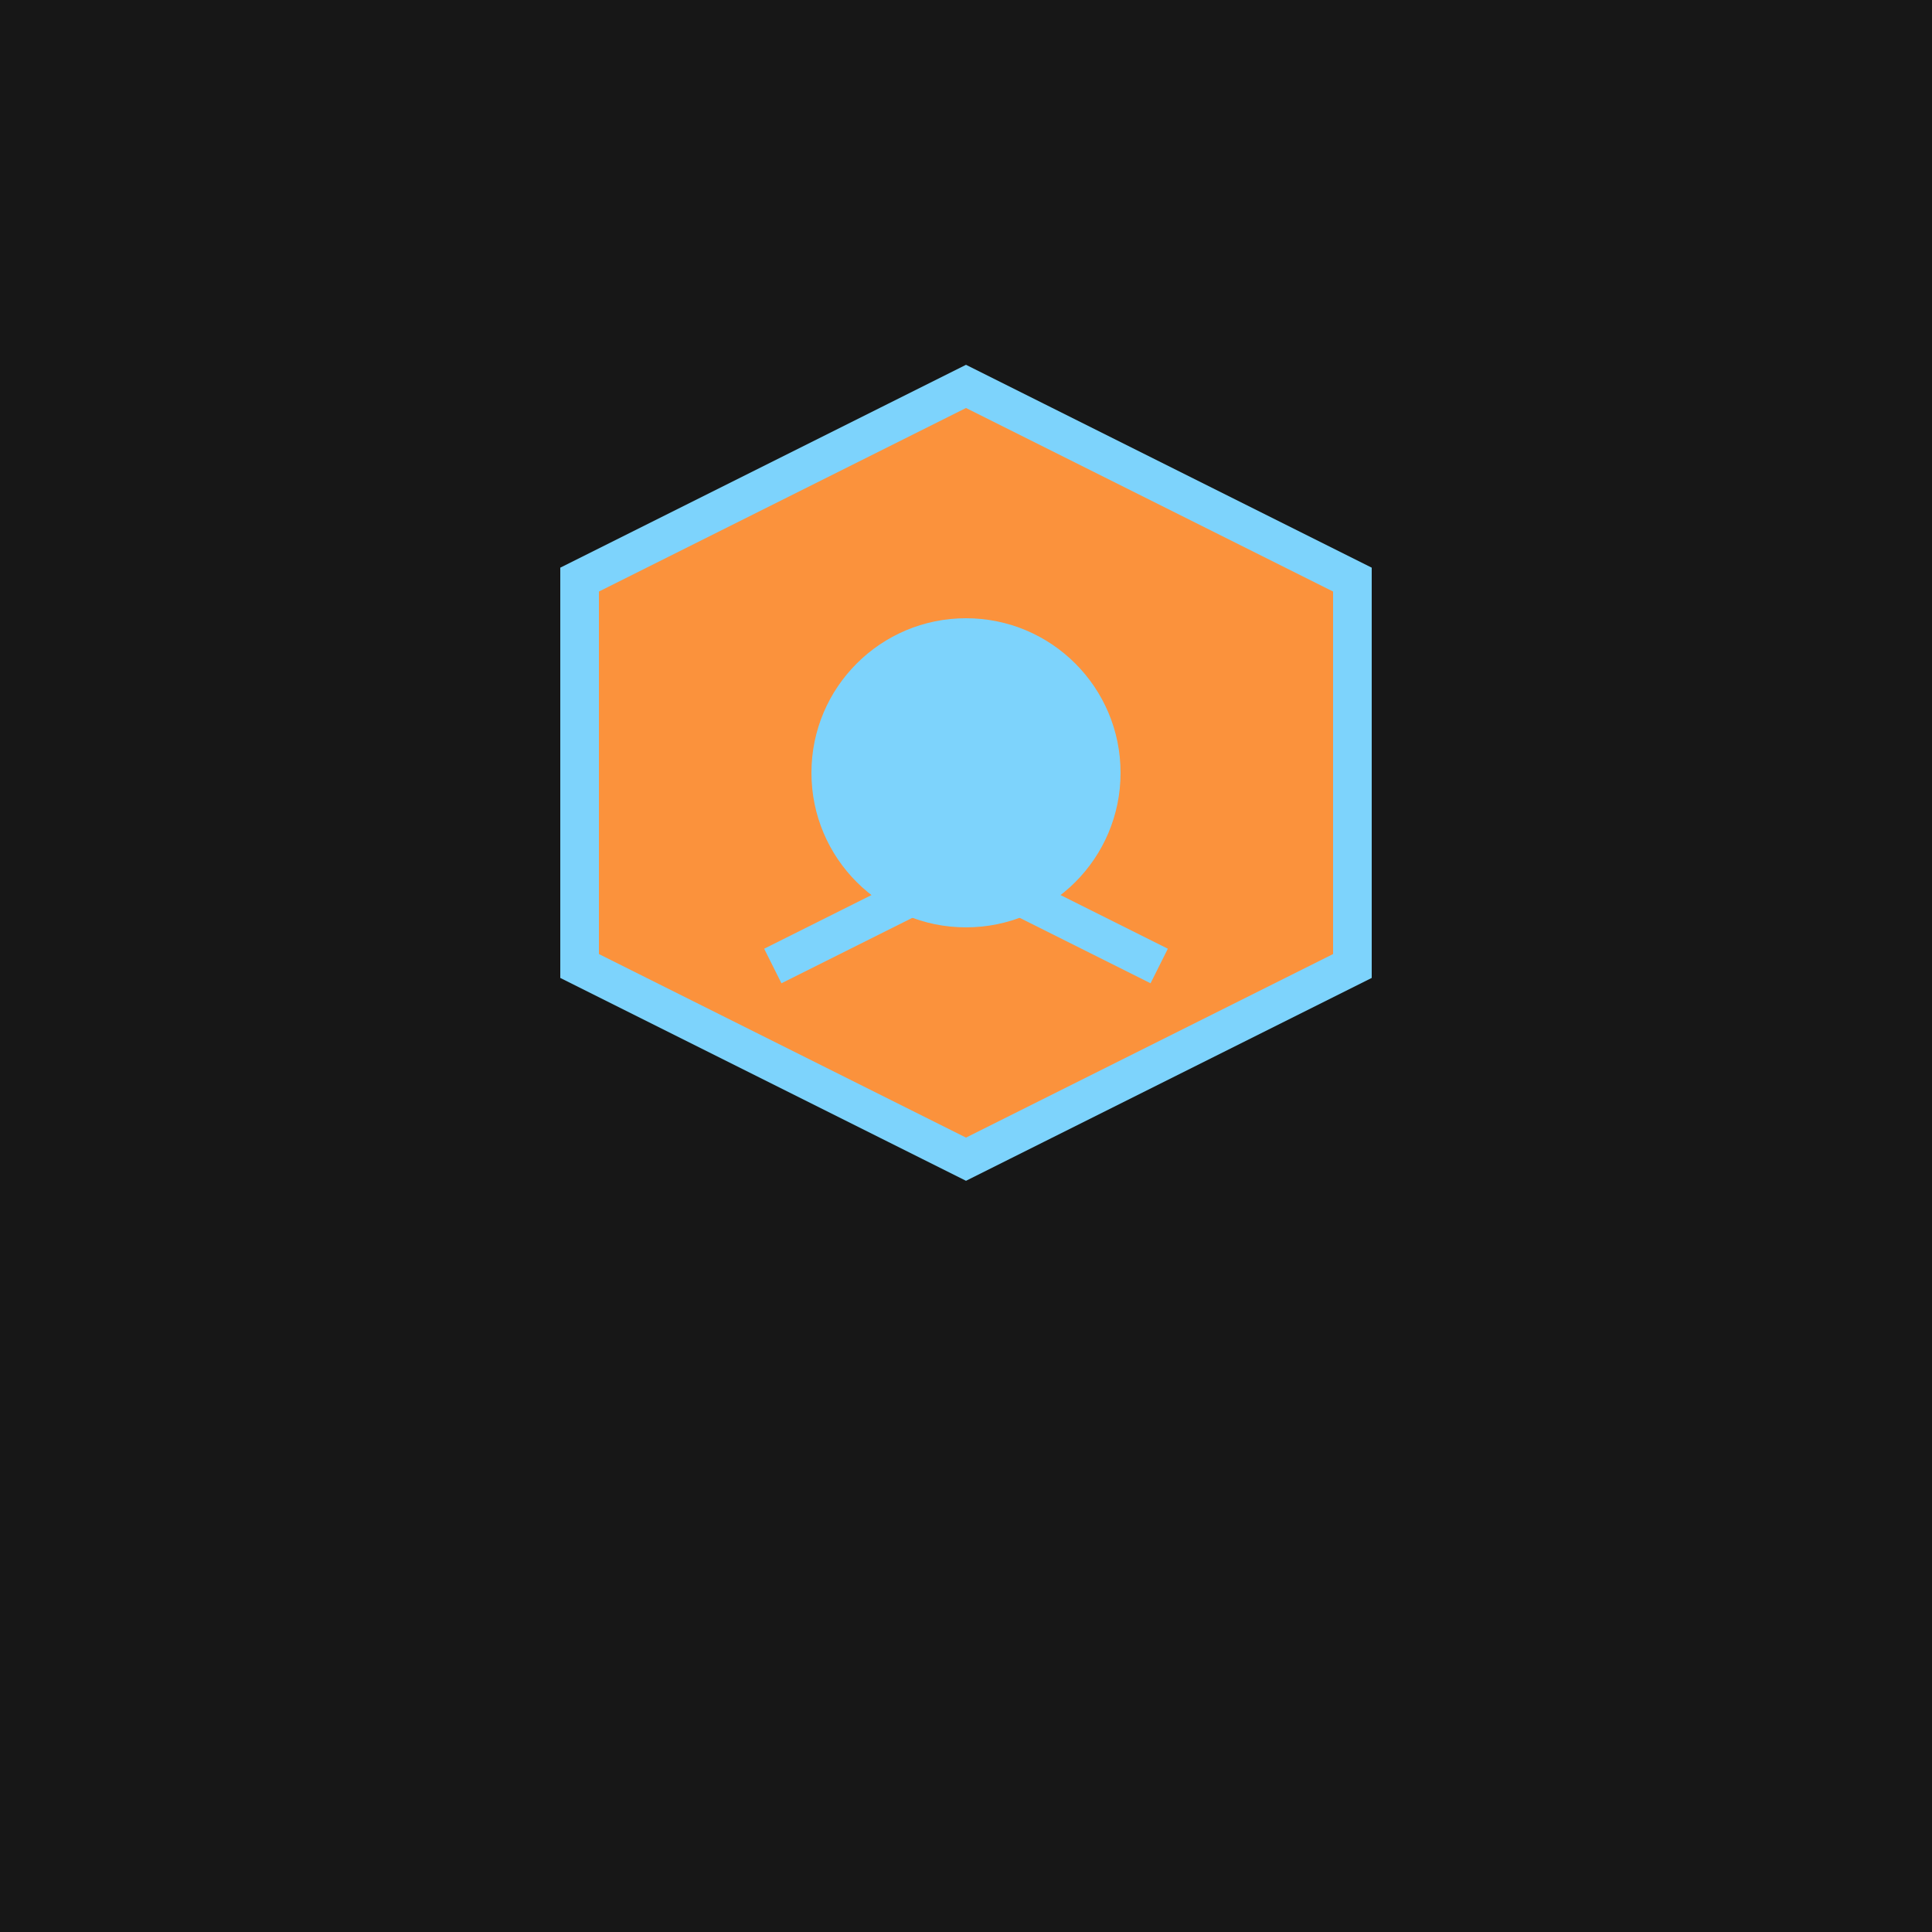
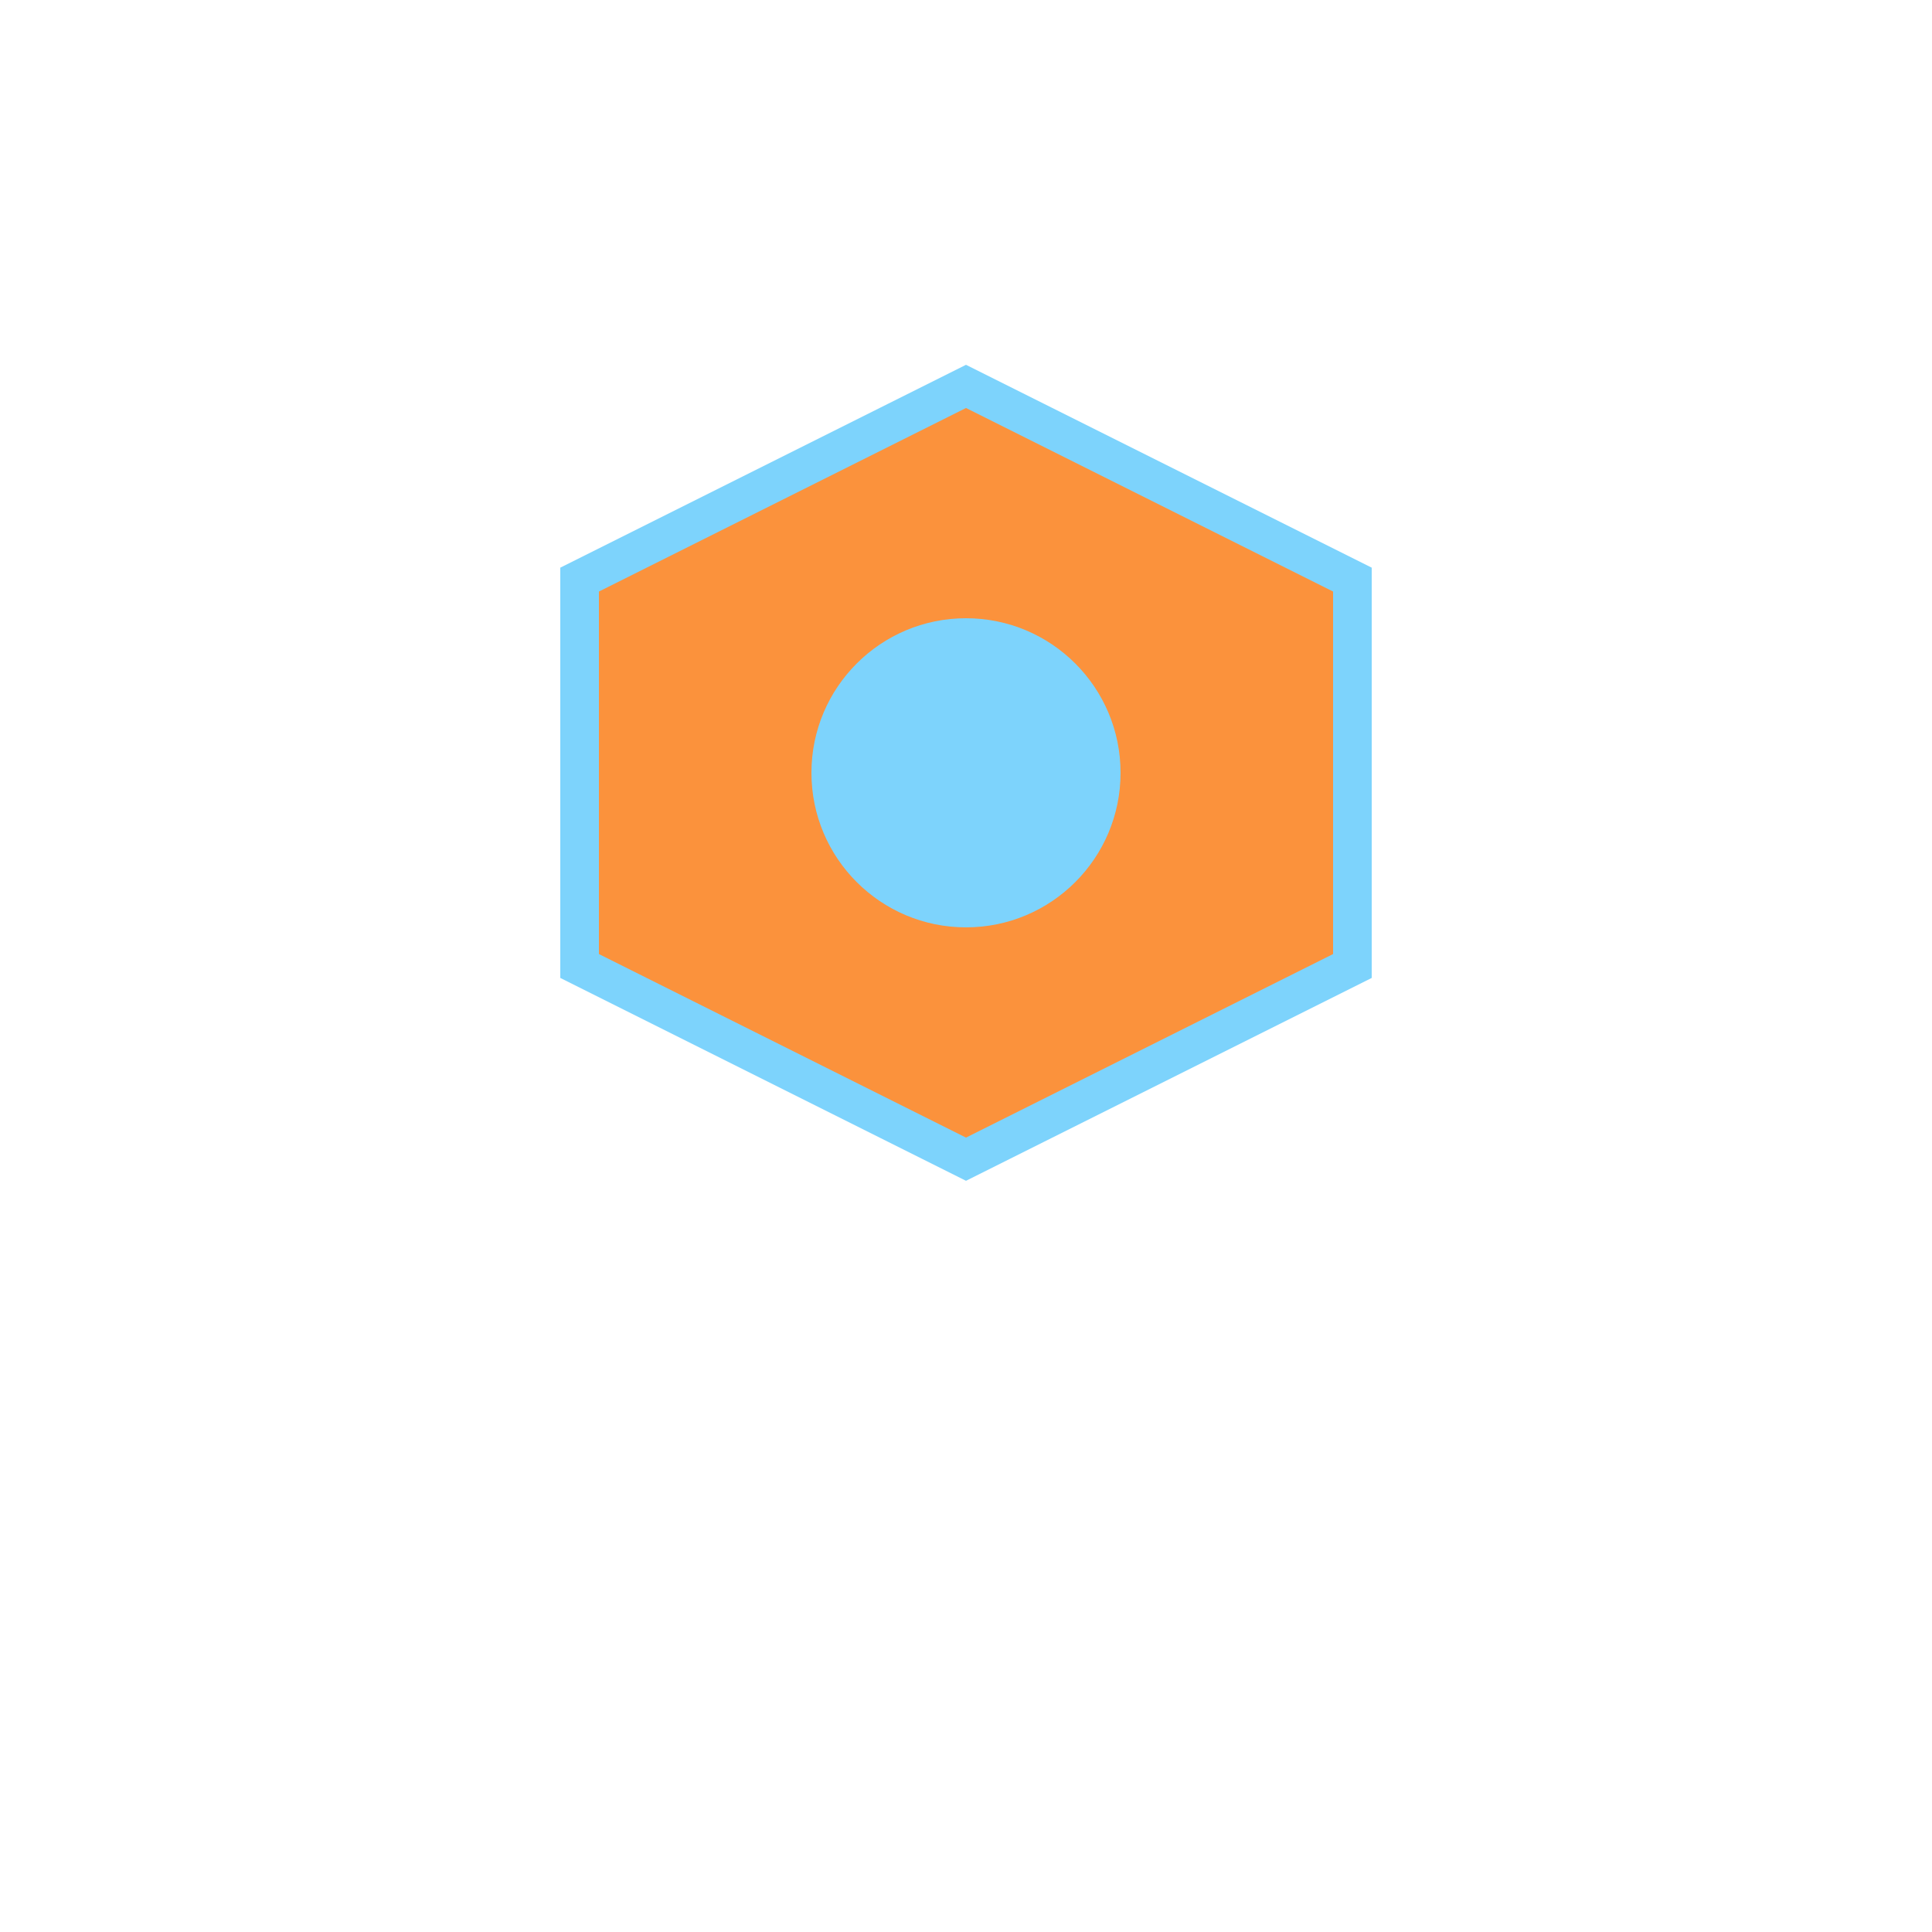
<svg xmlns="http://www.w3.org/2000/svg" viewBox="0 0 100 100">
-   <rect width="100" height="100" fill="#171717" />
  <path d="M30 30 L50 20 L70 30 L70 50 L50 60 L30 50 Z" fill="#fb923c" stroke="#7dd3fc" stroke-width="2" />
  <circle cx="50" cy="40" r="8" fill="#7dd3fc" />
-   <path d="M40 50 L50 45 L60 50" stroke="#7dd3fc" stroke-width="2" fill="none" />
</svg>